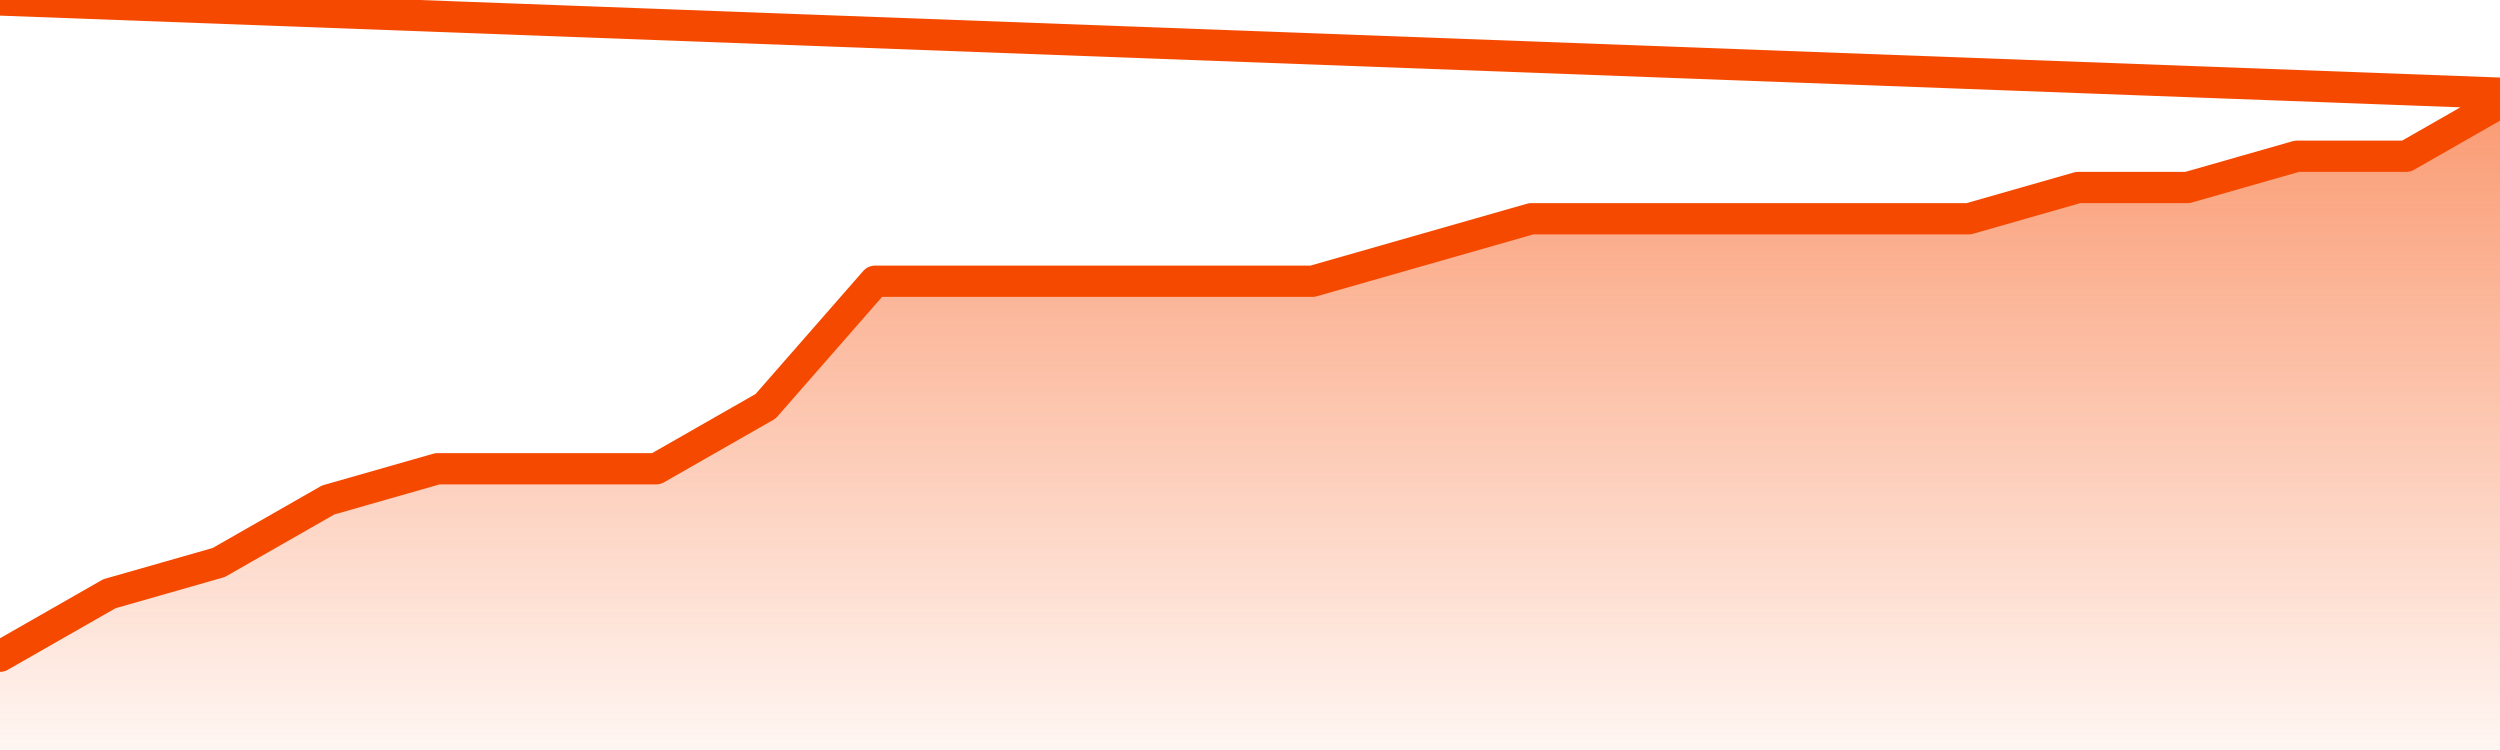
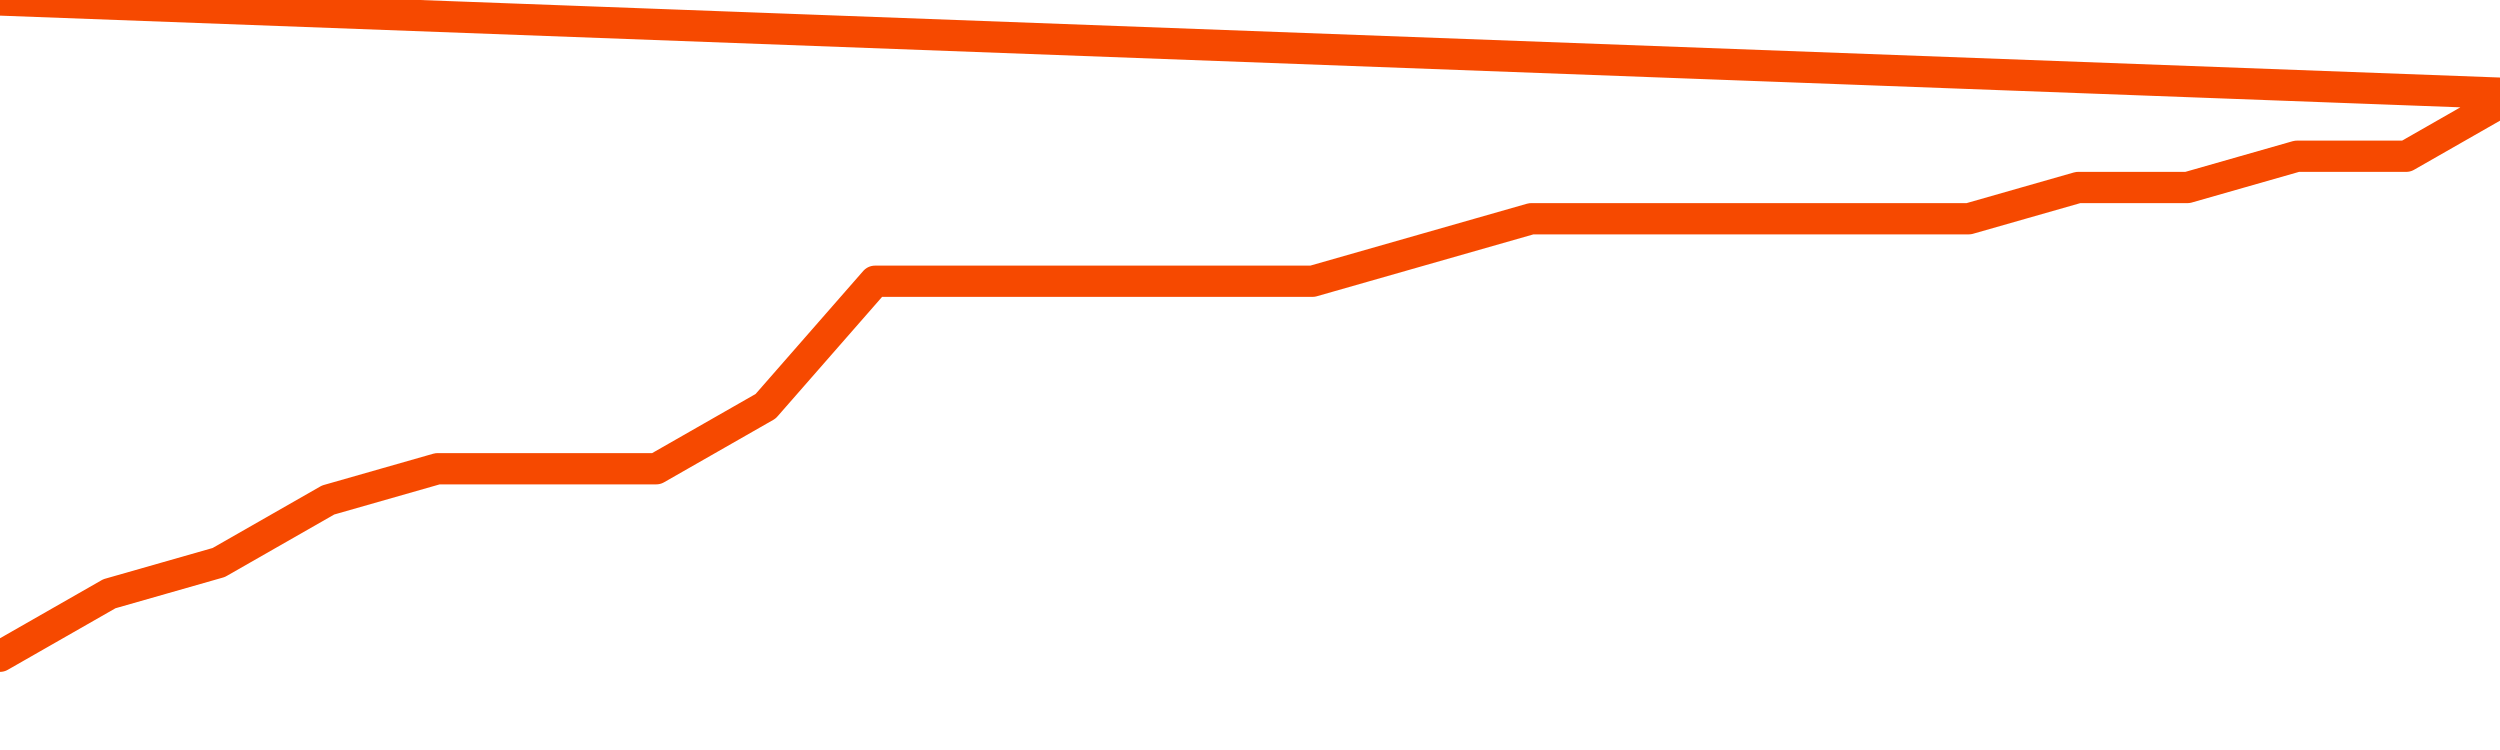
<svg xmlns="http://www.w3.org/2000/svg" version="1.1" width="80" height="24" viewBox="0 0 80 24">
  <defs>
    <linearGradient x1=".5" x2=".5" y2="1" id="gradient">
      <stop offset="0" stop-color="#F64900" />
      <stop offset="1" stop-color="#f64900" stop-opacity="0" />
    </linearGradient>
  </defs>
-   <path fill="url(#gradient)" fill-opacity="0.56" stroke="none" d="M 0,26 0.0,21.0 3.5,19.0 7.0,18.0 10.5,16.0 14.0,15.0 17.5,15.0 21.0,15.0 24.5,13.0 28.0,9.0 31.5,9.0 35.0,9.0 38.5,9.0 42.0,9.0 45.5,8.0 49.0,7.0 52.5,7.0 56.0,7.0 59.5,7.0 63.0,7.0 66.5,6.0 70.0,6.0 73.5,5.0 77.0,5.0 80.5,3.0 82,26 Z" />
  <path fill="none" stroke="#F64900" stroke-width="1" stroke-linejoin="round" stroke-linecap="round" d="M 0.0,21.0 3.5,19.0 7.0,18.0 10.5,16.0 14.0,15.0 17.5,15.0 21.0,15.0 24.5,13.0 28.0,9.0 31.5,9.0 35.0,9.0 38.5,9.0 42.0,9.0 45.5,8.0 49.0,7.0 52.5,7.0 56.0,7.0 59.5,7.0 63.0,7.0 66.5,6.0 70.0,6.0 73.5,5.0 77.0,5.0 80.5,3.0.join(' ') }" />
</svg>